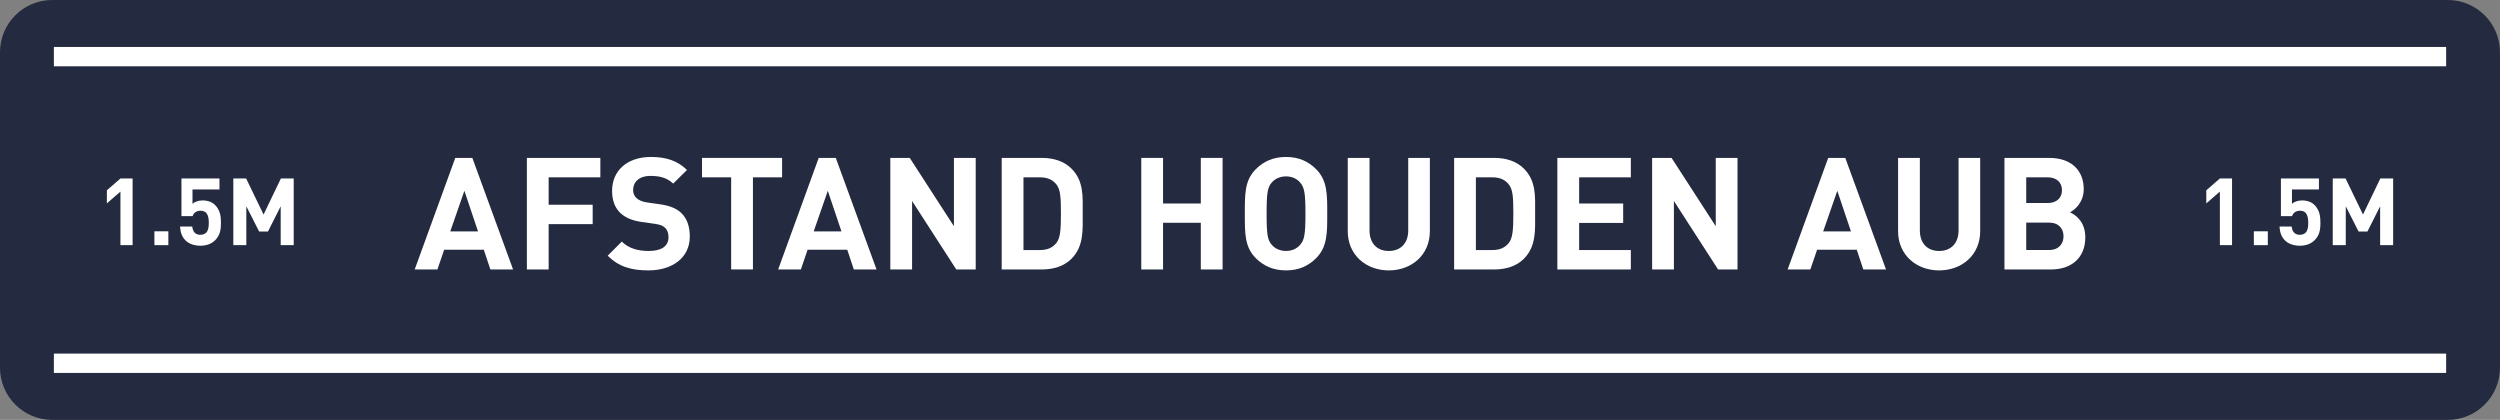
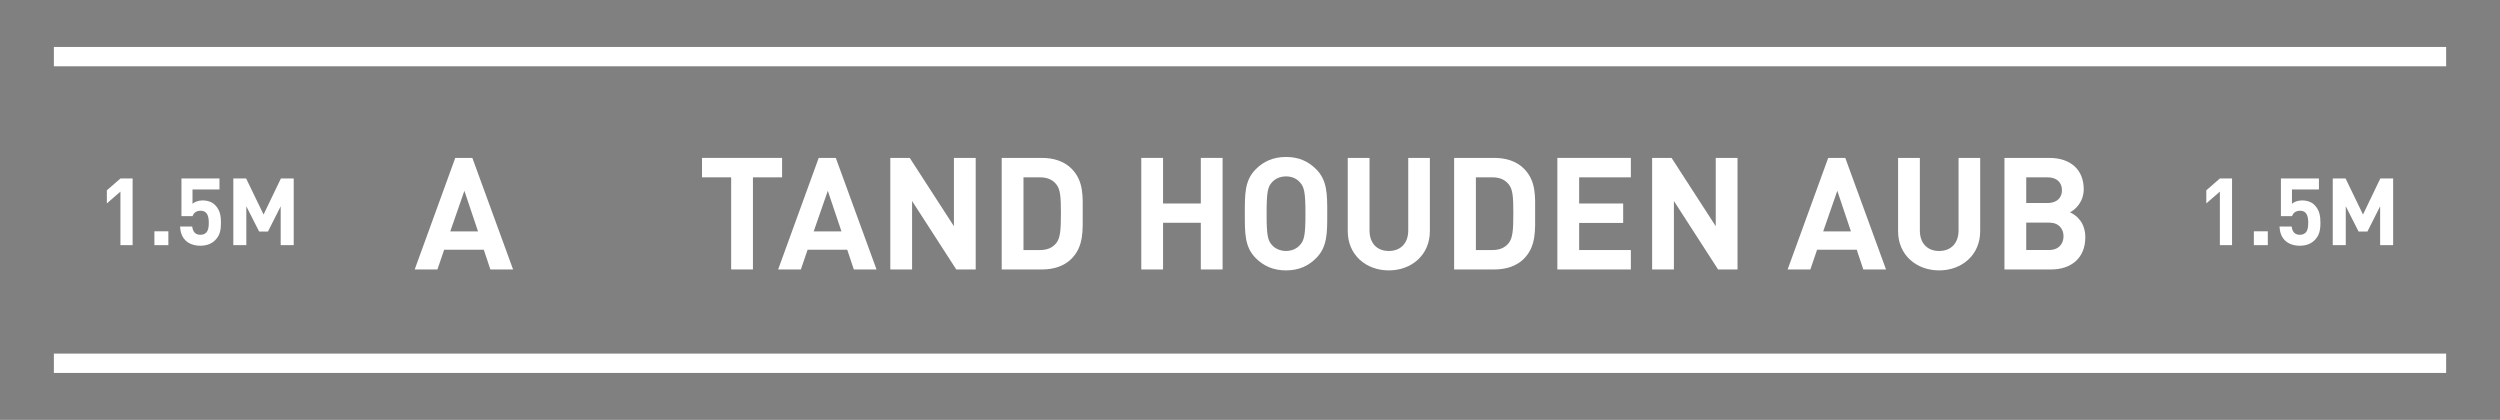
<svg xmlns="http://www.w3.org/2000/svg" version="1.1" id="Layer_1" x="0px" y="0px" viewBox="0 0 1687.73 283.46" style="enable-background:new 0 0 1687.73 283.46;" xml:space="preserve">
  <rect x="0" y="0" width="1687.73" height="283.46" fill="#808080" stroke="none" />
  <style type="text/css">
	.st0{fill:#242A3F;}
	.st1{fill:#FFFFFF;}
</style>
  <g>
-     <path class="st0" d="M1652.44,283.46H35.29C15.8,283.46,0,267.66,0,248.17V35.29C0,15.8,15.8,0,35.29,0h1617.14   c19.49,0,35.29,15.8,35.29,35.29v212.87C1687.73,267.66,1671.93,283.46,1652.44,283.46z" />
    <g>
      <g>
        <path class="st1" d="M331.05,181.91l-4.44-13.33h-26.76l-4.55,13.33h-15.34l27.39-75.31h11.53l27.5,75.31H331.05z M313.5,128.81     l-9.52,27.39h18.72L313.5,128.81z" />
-         <path class="st1" d="M370.39,119.71v18.51h29.72v13.11h-29.72v30.57h-14.7V106.6h49.61v13.12H370.39z" />
-         <path class="st1" d="M437.76,182.54c-11.42,0-20.1-2.43-27.5-9.94l9.52-9.52c4.76,4.76,11.21,6.35,18.19,6.35     c8.67,0,13.33-3.28,13.33-9.31c0-2.64-0.74-4.87-2.33-6.35c-1.48-1.38-3.17-2.11-6.66-2.64l-9.1-1.27     c-6.45-0.95-11.21-2.96-14.6-6.24c-3.6-3.6-5.39-8.46-5.39-14.81c0-13.43,9.94-22.85,26.23-22.85c10.37,0,17.88,2.54,24.33,8.78     l-9.31,9.2c-4.76-4.55-10.47-5.18-15.44-5.18c-7.83,0-11.63,4.34-11.63,9.52c0,1.9,0.63,3.91,2.22,5.39     c1.48,1.38,3.91,2.54,6.98,2.96l8.88,1.27c6.88,0.95,11.21,2.86,14.38,5.82c4.02,3.81,5.82,9.31,5.82,15.97     C465.68,174.29,453.52,182.54,437.76,182.54z" />
        <path class="st1" d="M508.3,119.71v62.19h-14.7v-62.19h-19.67V106.6h54.05v13.12H508.3z" />
        <path class="st1" d="M576.41,181.91l-4.44-13.33h-26.76l-4.55,13.33h-15.34l27.39-75.31h11.53l27.5,75.31H576.41z M558.85,128.81     l-9.52,27.39h18.72L558.85,128.81z" />
        <path class="st1" d="M645.57,181.91l-29.83-46.22v46.22h-14.7V106.6h13.12l29.83,46.12V106.6h14.7v75.31H645.57z" />
        <path class="st1" d="M723.31,174.72c-4.97,4.97-12.06,7.19-19.89,7.19h-27.18V106.6h27.18c7.83,0,14.91,2.22,19.89,7.19     c8.46,8.46,7.62,18.83,7.62,30.15S731.77,166.25,723.31,174.72z M713.05,124.37c-2.54-3.07-5.92-4.65-11-4.65h-11.11v49.08h11.11     c5.08,0,8.46-1.59,11-4.65c2.75-3.39,3.17-8.78,3.17-20.2S715.8,127.75,713.05,124.37z" />
        <path class="st1" d="M810.66,181.91v-31.52h-25.49v31.52h-14.7V106.6h14.7v30.78h25.49V106.6h14.7v75.31H810.66z" />
        <path class="st1" d="M888.5,174.29c-5.29,5.29-11.74,8.25-20.31,8.25c-8.57,0-15.13-2.96-20.41-8.25     c-7.61-7.61-7.4-17.03-7.4-30.04c0-13.01-0.21-22.42,7.4-30.04c5.29-5.29,11.85-8.25,20.41-8.25c8.57,0,15.02,2.96,20.31,8.25     c7.62,7.61,7.51,17.03,7.51,30.04C896.01,157.26,896.11,166.68,888.5,174.29z M877.6,123.1c-2.11-2.43-5.39-4.02-9.41-4.02     s-7.4,1.59-9.52,4.02c-2.86,3.17-3.6,6.66-3.6,21.15c0,14.49,0.74,17.98,3.6,21.15c2.12,2.43,5.5,4.02,9.52,4.02     s7.3-1.59,9.41-4.02c2.86-3.17,3.7-6.66,3.7-21.15C881.3,129.76,880.46,126.27,877.6,123.1z" />
        <path class="st1" d="M937.57,182.54c-15.44,0-27.71-10.47-27.71-26.44v-49.5h14.7v48.97c0,8.67,5.08,13.86,13.01,13.86     s13.12-5.18,13.12-13.86V106.6h14.6v49.5C965.28,172.07,953.01,182.54,937.57,182.54z" />
        <path class="st1" d="M1028.73,174.72c-4.97,4.97-12.06,7.19-19.88,7.19h-27.18V106.6h27.18c7.83,0,14.91,2.22,19.88,7.19     c8.46,8.46,7.62,18.83,7.62,30.15S1037.19,166.25,1028.73,174.72z M1018.47,124.37c-2.54-3.07-5.92-4.65-11-4.65h-11.11v49.08     h11.11c5.08,0,8.46-1.59,11-4.65c2.75-3.39,3.17-8.78,3.17-20.2S1021.22,127.75,1018.47,124.37z" />
        <path class="st1" d="M1051.36,181.91V106.6h49.61v13.12h-34.9v17.66h29.72v13.12h-29.72v18.3h34.9v13.12H1051.36z" />
        <path class="st1" d="M1159.87,181.91l-29.83-46.22v46.22h-14.7V106.6h13.12l29.83,46.12V106.6h14.7v75.31H1159.87z" />
        <path class="st1" d="M1257.91,181.91l-4.44-13.33h-26.76l-4.55,13.33h-15.34l27.39-75.31h11.53l27.5,75.31H1257.91z      M1240.35,128.81l-9.52,27.39h18.72L1240.35,128.81z" />
        <path class="st1" d="M1309.09,182.54c-15.44,0-27.71-10.47-27.71-26.44v-49.5h14.7v48.97c0,8.67,5.08,13.86,13.01,13.86     s13.12-5.18,13.12-13.86V106.6h14.6v49.5C1336.8,172.07,1324.53,182.54,1309.09,182.54z" />
        <path class="st1" d="M1384.71,181.91h-31.52V106.6h30.25c14.7,0,23.27,8.25,23.27,21.15c0,8.36-5.5,13.75-9.31,15.55     c4.55,2.12,10.37,6.88,10.37,16.92C1407.77,174.29,1398.14,181.91,1384.71,181.91z M1382.28,119.71h-14.39v17.35h14.39     c6.24,0,9.73-3.49,9.73-8.67S1388.52,119.71,1382.28,119.71z M1383.23,150.28h-15.34v18.51h15.34c6.66,0,9.84-4.23,9.84-9.31     C1393.06,154.41,1389.89,150.28,1383.23,150.28z" />
      </g>
      <rect x="36.37" y="31.7" class="st1" width="1615" height="13.05" />
      <rect x="36.37" y="238.71" class="st1" width="1615" height="13.05" />
      <g>
        <g>
          <path class="st1" d="M81.3,165.5v-36.15l-9.16,7.96v-8.85l9.16-7.96h8.22v45H81.3z" />
          <path class="st1" d="M104.24,165.5v-9.35h9.42v9.35H104.24z" />
          <path class="st1" d="M145.19,162.22c-2.02,2.02-5.25,3.67-9.92,3.67s-8.09-1.64-10.05-3.6c-2.78-2.78-3.41-6.07-3.67-9.35h8.22      c0.44,3.54,2.09,5.56,5.5,5.56c1.58,0,2.91-0.44,3.92-1.45c1.45-1.45,1.77-3.86,1.77-6.7c0-5.18-1.52-8.09-5.5-8.09      c-3.35,0-4.87,1.9-5.44,3.67h-7.52V120.5h25.66v7.4h-18.2v9.67c1.2-1.14,3.73-2.27,6.76-2.27c3.73,0,6.57,1.2,8.41,3.03      c3.54,3.54,4.04,7.77,4.04,12.01C149.17,155.39,148.48,158.93,145.19,162.22z" />
          <path class="st1" d="M189.49,165.5v-26.23l-8.6,17.06h-5.94l-8.66-17.06v26.23h-8.78v-45h8.66l11.76,24.33l11.69-24.33h8.66v45      H189.49z" />
        </g>
        <g>
          <path class="st1" d="M1498.62,165.5v-36.15l-9.16,7.96v-8.85l9.16-7.96h8.22v45H1498.62z" />
          <path class="st1" d="M1521.56,165.5v-9.35h9.42v9.35H1521.56z" />
          <path class="st1" d="M1562.51,162.22c-2.02,2.02-5.24,3.67-9.92,3.67c-4.68,0-8.09-1.64-10.05-3.6      c-2.78-2.78-3.41-6.07-3.67-9.35h8.22c0.44,3.54,2.09,5.56,5.5,5.56c1.58,0,2.91-0.44,3.92-1.45c1.46-1.45,1.77-3.86,1.77-6.7      c0-5.18-1.52-8.09-5.5-8.09c-3.35,0-4.87,1.9-5.43,3.67h-7.52V120.5h25.66v7.4h-18.2v9.67c1.2-1.14,3.73-2.27,6.76-2.27      c3.73,0,6.57,1.2,8.41,3.03c3.54,3.54,4.04,7.77,4.04,12.01C1566.5,155.39,1565.8,158.93,1562.51,162.22z" />
          <path class="st1" d="M1606.81,165.5v-26.23l-8.6,17.06h-5.94l-8.66-17.06v26.23h-8.79v-45h8.66l11.76,24.33l11.69-24.33h8.66v45      H1606.81z" />
        </g>
      </g>
    </g>
  </g>
</svg>